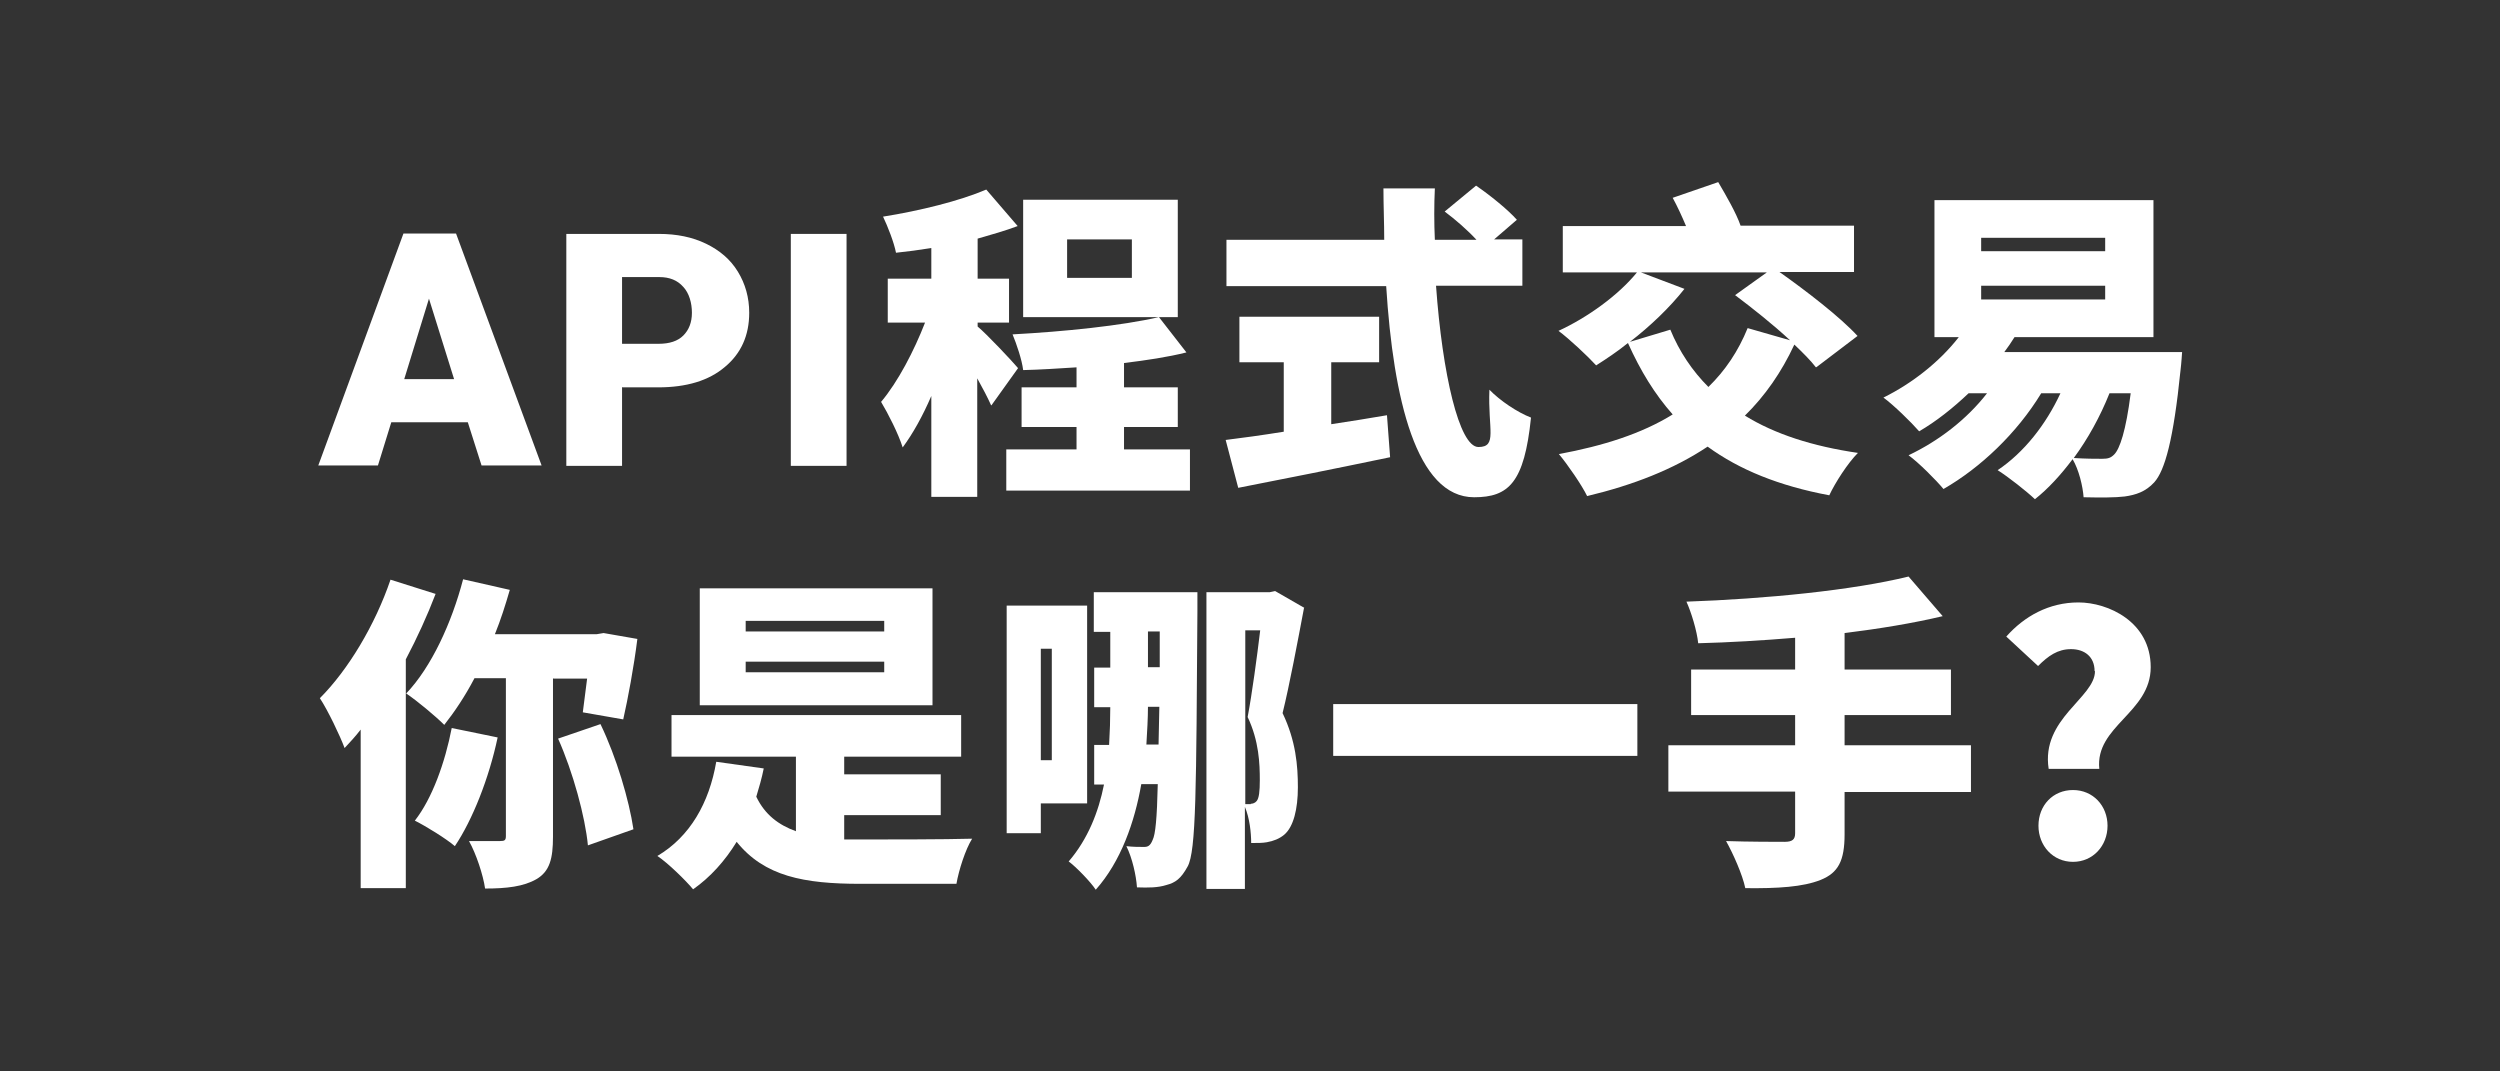
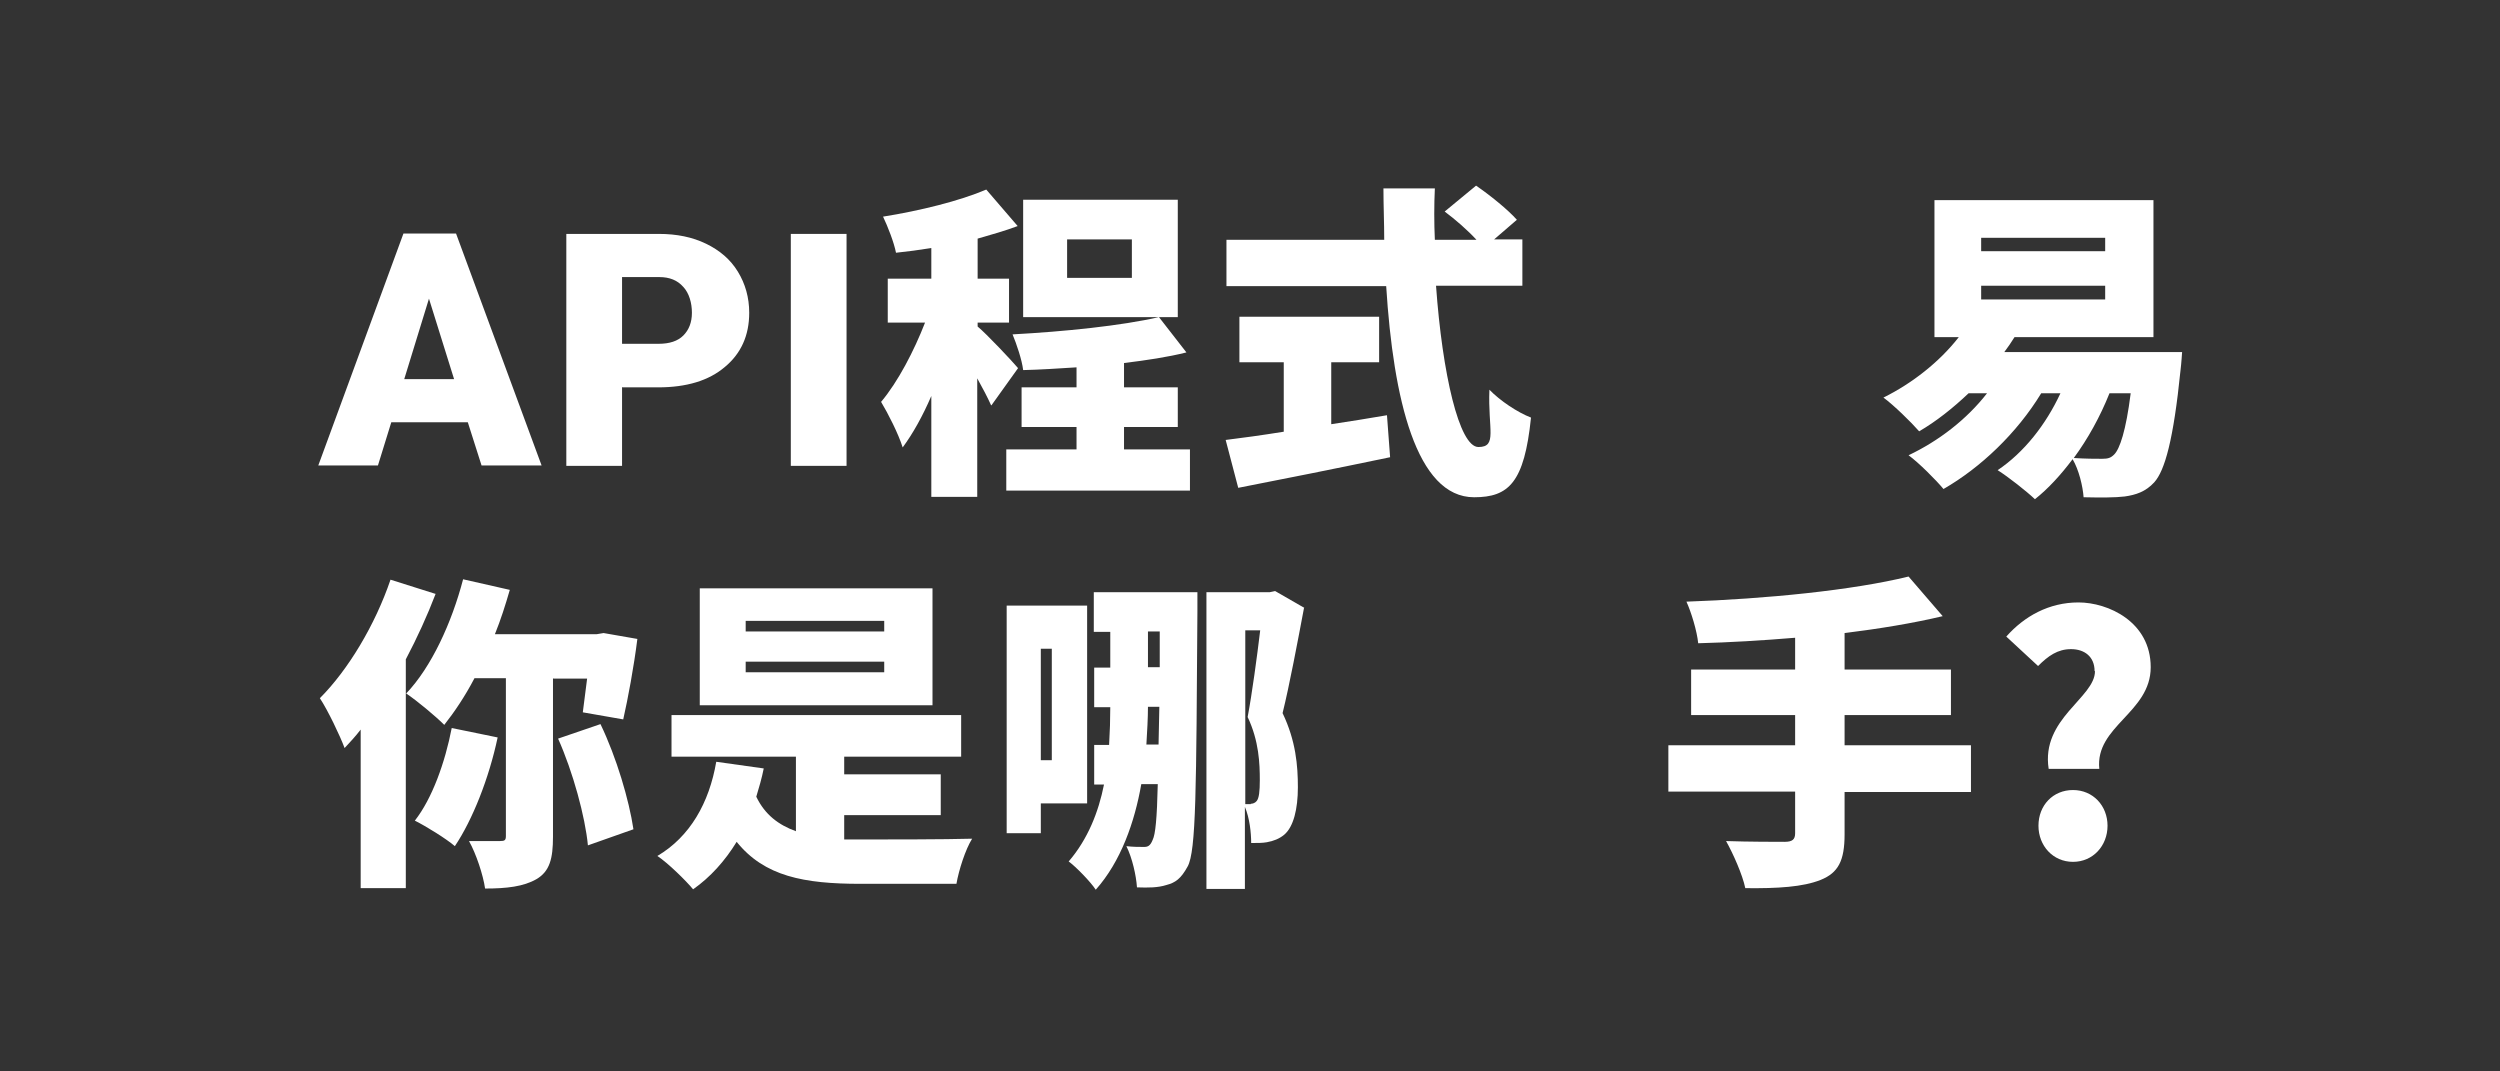
<svg xmlns="http://www.w3.org/2000/svg" id="_圖層_1" data-name="圖層_1" version="1.1" viewBox="0 0 637 273">
  <rect x="0" y="0" width="637" height="273" fill="#333333" stroke="none" />
  <defs>
    <style>
      .st0 {
        fill: #fff;
      }
    </style>
  </defs>
  <path class="st0" d="M119.2,107.6h-19.5l-3.4,11h-15.2l21.7-59.1h13.4l21.8,59.1h-15.3l-3.5-11ZM103,96.6h12.7l-6.4-20.5-6.3,20.5Z" />
  <path class="st0" d="M158.5,98.6v20.1h-14.2v-59.1h23.6c4.5,0,8.5.8,12,2.5,3.5,1.7,6.2,4,8.1,7.1,1.9,3.1,2.9,6.6,2.9,10.5,0,5.8-2.1,10.4-6.2,13.8-4.1,3.5-9.8,5.2-17,5.2h-9.1ZM158.5,87.6h9.3c2.8,0,4.9-.7,6.3-2.1,1.4-1.4,2.2-3.3,2.2-5.8s-.7-5-2.2-6.6c-1.5-1.7-3.5-2.5-6.1-2.5h-9.5v17.1Z" />
  <path class="st0" d="M215.7,118.7h-14.2v-59.1h14.2v59.1Z" />
  <path class="st0" d="M252.5,103.2c-.8-1.8-2.1-4.3-3.5-6.8v30.2h-11.7v-25.7c-2.2,5.1-4.7,9.6-7.3,13.1-1.1-3.5-3.7-8.6-5.5-11.6,4.3-5.1,8.4-13,11.2-20.2h-9.5v-11.2h11.1v-7.8c-3.1.5-6.1.9-9,1.2-.5-2.6-2.1-6.7-3.3-9.2,9.4-1.5,19.5-4,26.3-6.9l8,9.3c-3.2,1.2-6.7,2.2-10.2,3.2v10.2h8v11.2h-8v1c2.2,1.8,8.8,8.8,10.3,10.6l-6.8,9.5ZM303.2,114.5v10.5h-46.8v-10.5h17.9v-5.7h-14v-10.1h14v-5.1c-4.7.3-9.3.6-13.6.7-.3-2.6-1.7-6.7-2.7-9.1,13.1-.7,27.8-2.2,37.3-4.4l7,9c-4.8,1.2-10.2,2-15.9,2.7v6.2h13.7v10.1h-13.7v5.7h16.9ZM300.1,80.8h-39.4v-29.9h39.4v29.9ZM288.4,61h-16.5v9.8h16.5v-9.8Z" />
  <path class="st0" d="M339.1,108.1c4.7-.7,9.6-1.5,14.3-2.3l.8,10.7c-13.4,2.8-27.9,5.7-38.7,7.8l-3.2-12.2c4.1-.5,9.2-1.2,14.8-2.1v-17.7h-11.3v-11.6h35.6v11.6h-12.2v15.8ZM365.9,72.8c1.6,22.4,5.9,41.1,10.8,41.1s2.4-4.5,2.8-14.6c2.7,2.8,7.2,5.8,10.6,7.1-1.7,16.6-5.7,20.3-14.5,20.3-14.7,0-20.6-25-22.4-53.8h-40.7v-11.8h40.2c0-4.3-.2-8.7-.2-13.1h13.1c-.2,4.3-.2,8.7,0,13.1h10.6c-2.2-2.4-5.4-5.2-8.1-7.2l8-6.6c3.5,2.4,8.1,6.1,10.4,8.7l-5.8,5h7.2v11.8h-21.8Z" />
-   <path class="st0" d="M462.7,93.6c-1.3-1.7-3.3-3.7-5.5-5.8-3.3,7.1-7.5,13.1-12.6,18.1,7.6,4.7,17.2,7.8,28.8,9.5-2.6,2.6-5.8,7.6-7.3,10.8-12.8-2.4-22.9-6.5-31-12.4-8.7,5.8-19,9.8-30.7,12.6-1.3-2.7-5-8.1-7.2-10.7,11.3-2.1,21.1-5.2,29-10.1-4.6-5.2-8.2-11.1-11.4-18.2-2.7,2.2-5.6,4.1-8.1,5.7-2.2-2.4-6.9-6.8-9.6-8.8,7.4-3.4,15.3-9.1,20-14.9h-18.9v-11.8h31.4c-1-2.4-2.2-5-3.4-7.2l11.6-4c2,3.4,4.6,7.9,5.7,11.1h28.9v11.8h-19c6.8,4.8,15.5,11.5,19.9,16.3l-10.4,7.9ZM425.6,84c2.3,5.6,5.6,10.5,9.7,14.6,4.3-4.2,7.6-9.1,10-15l10.8,3.1c-4.3-4-9.6-8.2-14-11.5l8.1-5.8h-32.1l11.1,4.2c-3.7,4.7-8.7,9.5-13.9,13.5l10.3-3.1Z" />
  <path class="st0" d="M556,89.7s-.2,3.1-.4,4.6c-1.8,17.8-4,25.6-6.7,28.6-2.2,2.4-4.7,3.2-7.5,3.6-2.4.3-6.2.3-10.5.2-.2-2.8-1.2-7-2.8-9.7-3,4-6.2,7.5-9.6,10.2-2.1-2-6.8-5.7-9.5-7.4,6.7-4.5,12.3-11.6,16-19.6h-4.9c-6.2,10.2-15.5,19-24.9,24.4-1.9-2.3-6.3-6.7-8.9-8.6,7.6-3.6,14.8-9.1,20-15.8h-4.7c-4,3.8-8.3,7.2-12.6,9.7-2-2.3-6.5-6.7-9.1-8.6,7.3-3.6,14.3-9.1,19.2-15.4h-6.2v-34.9h55.8v34.9h-35.4c-.8,1.3-1.7,2.6-2.6,3.8h45.2ZM504.8,64h31.6v-3.4h-31.6v3.4ZM504.8,76.3h31.6v-3.5h-31.6v3.5ZM537.5,100.2c-2.4,6-5.5,11.6-9.1,16.5,3,.2,5.7.2,7.2.2s2.2-.2,3.1-1.1c1.4-1.4,3-6,4.2-15.6h-5.3Z" />
  <path class="st0" d="M111,151.3c-2.1,5.5-4.7,11.2-7.6,16.7v58.3h-11.5v-40.4c-1.3,1.7-2.7,3.2-4.1,4.7-1.1-3-4.3-9.7-6.3-12.7,7.2-7.2,14.1-18.7,18-30.2l11.4,3.6ZM140.9,172.8v40.4c0,5.5-.8,8.8-4.2,10.8-3.3,1.9-7.6,2.4-13.1,2.4-.5-3.5-2.3-8.9-4.1-12.1,3.2,0,6.7,0,7.9,0s1.5-.2,1.5-1.3v-40.2h-8c-2.4,4.6-5.1,8.6-7.7,11.9-2.2-2.2-7-6.2-9.7-8,6.4-6.7,11.6-18,14.5-29.1l11.9,2.7c-1.1,3.8-2.3,7.6-3.8,11.3h25.9l1.8-.3,8.6,1.5c-.9,7.2-2.4,15.2-3.6,20.5l-10.3-1.8c.3-2.3.7-5.4,1.1-8.6h-8.6ZM126.8,187.9c-2.2,10.4-6.4,21-10.9,27.7-2.2-1.9-7.4-5.1-10.2-6.5,4.4-5.6,7.7-14.8,9.4-23.6l11.7,2.4ZM153,184.5c4.1,8.5,7.3,19.4,8.4,26.8l-11.6,4.1c-.7-7.3-3.8-18.7-7.6-27.2l10.8-3.7Z" />
  <path class="st0" d="M215.1,213.9c1.6,0,3.2,0,5,0,5.4,0,20.7,0,27.6-.2-1.7,2.7-3.4,8-4,11.5h-24.4c-14.5,0-24.5-1.9-31.6-10.7-3,4.9-6.7,9-11.1,12.1-1.8-2.2-6.4-6.7-9.1-8.5,8.3-4.9,13.2-13.5,15-24l12.1,1.7c-.5,2.5-1.2,4.9-1.9,7.2,2.2,4.6,5.7,7.2,10.1,8.8v-19h-31.7v-10.6h73.8v10.6h-29.8v4.5h24.6v10.4h-24.6v6.2ZM237.6,179.7h-59.3v-29.8h59.3v29.8ZM225.3,158.2h-35.3v2.7h35.3v-2.7ZM225.3,168.6h-35.3v2.7h35.3v-2.7Z" />
  <path class="st0" d="M265.2,204.7v7.6h-8.7v-58h20.5v50.4h-11.8ZM265.2,165.3v28.4h2.8v-28.4h-2.8ZM305.1,150.8s0,3.7,0,5c-.3,45.1-.3,61.1-2.5,65-1.7,3.1-3.1,4.1-5.4,4.7-2.2.7-4.6.7-7.5.6-.2-3-1.2-7.5-2.7-10.5,1.7.2,3.2.2,4.5.2,1,0,1.6-.3,2.2-1.8.7-1.4,1.1-5.4,1.3-14.2h-4.2c-1.7,9.7-5.2,19.7-11.6,26.9-1.3-2-5.1-5.9-6.9-7.2,4.9-5.7,7.6-12.6,9-19.6h-2.5v-10.1h3.8c.2-3.3.3-6.6.3-9.6h-4.1v-10.1h4.1v-9.1h-4.2v-10.1h26.4ZM295.2,189.7l.2-9.6h-2.9c0,2.9-.2,6.2-.4,9.6h3.2ZM292.5,170h3v-9.1h-3v9.1ZM332.3,154.7c-1.6,8.5-3.8,20.2-5.5,27,3.4,7.1,3.9,13.4,3.9,18.9s-1.1,10.1-3.5,12.1c-1.2,1-2.7,1.6-4.4,1.9-1.1.2-2.3.2-4,.2,0-2.6-.4-6.4-1.6-9.2v20.9h-9.8v-75.6h16.1l1.4-.3,7.3,4.2ZM318.7,204.8c.5,0,1.1-.2,1.5-.7.6-.7.8-2.5.8-5.3,0-4.2-.2-10-3.1-16.1,1.1-5.8,2.4-15.4,3.2-22.1h-3.8v44.3h1.4Z" />
-   <path class="st0" d="M417.2,179.4v13.2h-77.5v-13.2h77.5Z" />
+   <path class="st0" d="M417.2,179.4v13.2v-13.2h77.5Z" />
  <path class="st0" d="M502.2,201.8h-32.2v10.8c0,6.7-1.6,9.8-6.1,11.6s-10.9,2.2-19.2,2.1c-.7-3.4-3.1-8.8-4.9-12,5.7.2,12.9.2,14.9.2s2.7-.6,2.7-2.2v-10.6h-32.3v-11.8h32.3v-7.7h-26.5v-11.6h26.5v-8.1c-8.4.7-16.8,1.2-24.7,1.4-.3-3.1-1.8-8-3-10.6,20.2-.7,42.4-2.9,56.6-6.4l8.7,10.1c-7.6,1.8-16.1,3.2-25,4.3v9.3h27.1v11.6h-27.1v7.7h32.2v11.8Z" />
  <path class="st0" d="M533.7,171c0-3.7-2.6-5.6-6-5.6s-5.8,1.7-8.4,4.3l-8.1-7.5c4.6-5.2,10.9-8.7,18.4-8.7s18.4,4.9,18.4,16.5-14.2,15-13.1,25.9h-12.9c-2-12.8,11.8-18.1,11.8-24.9ZM519.4,210.4c0-5.2,3.7-9.1,8.8-9.1s8.8,4,8.8,9.1-3.7,9.2-8.8,9.2-8.8-4.1-8.8-9.2Z" />
</svg>